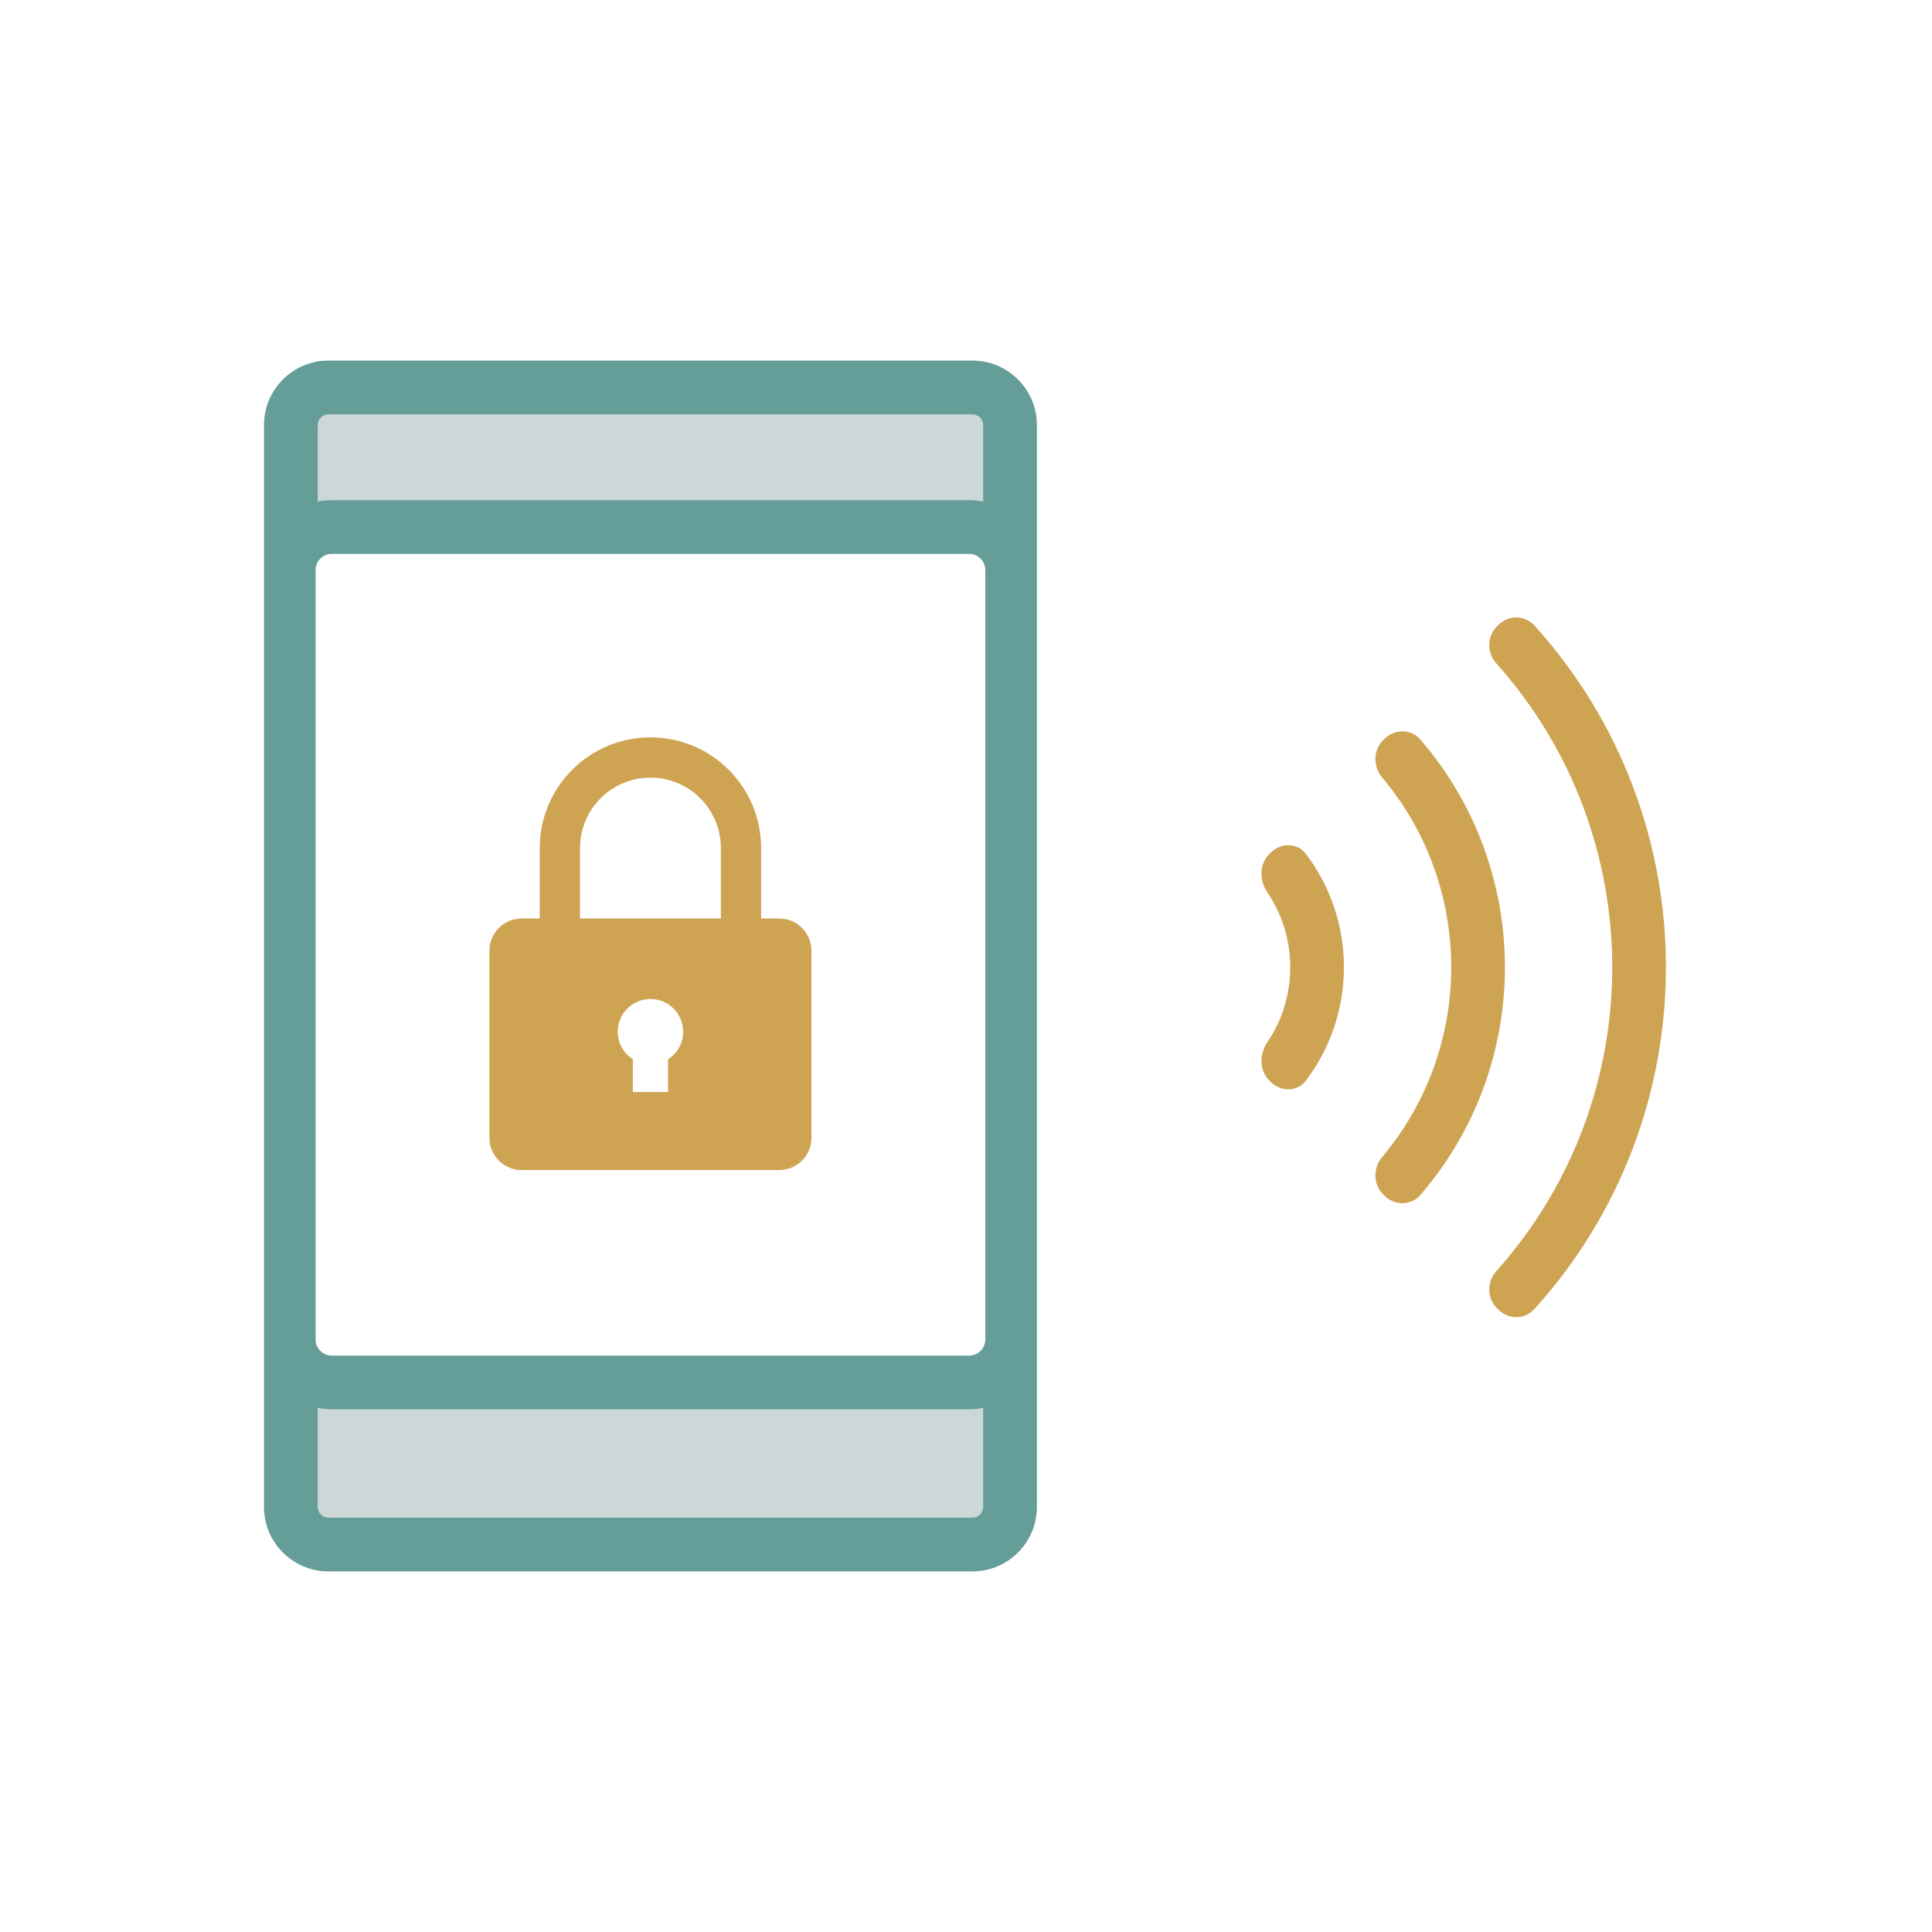
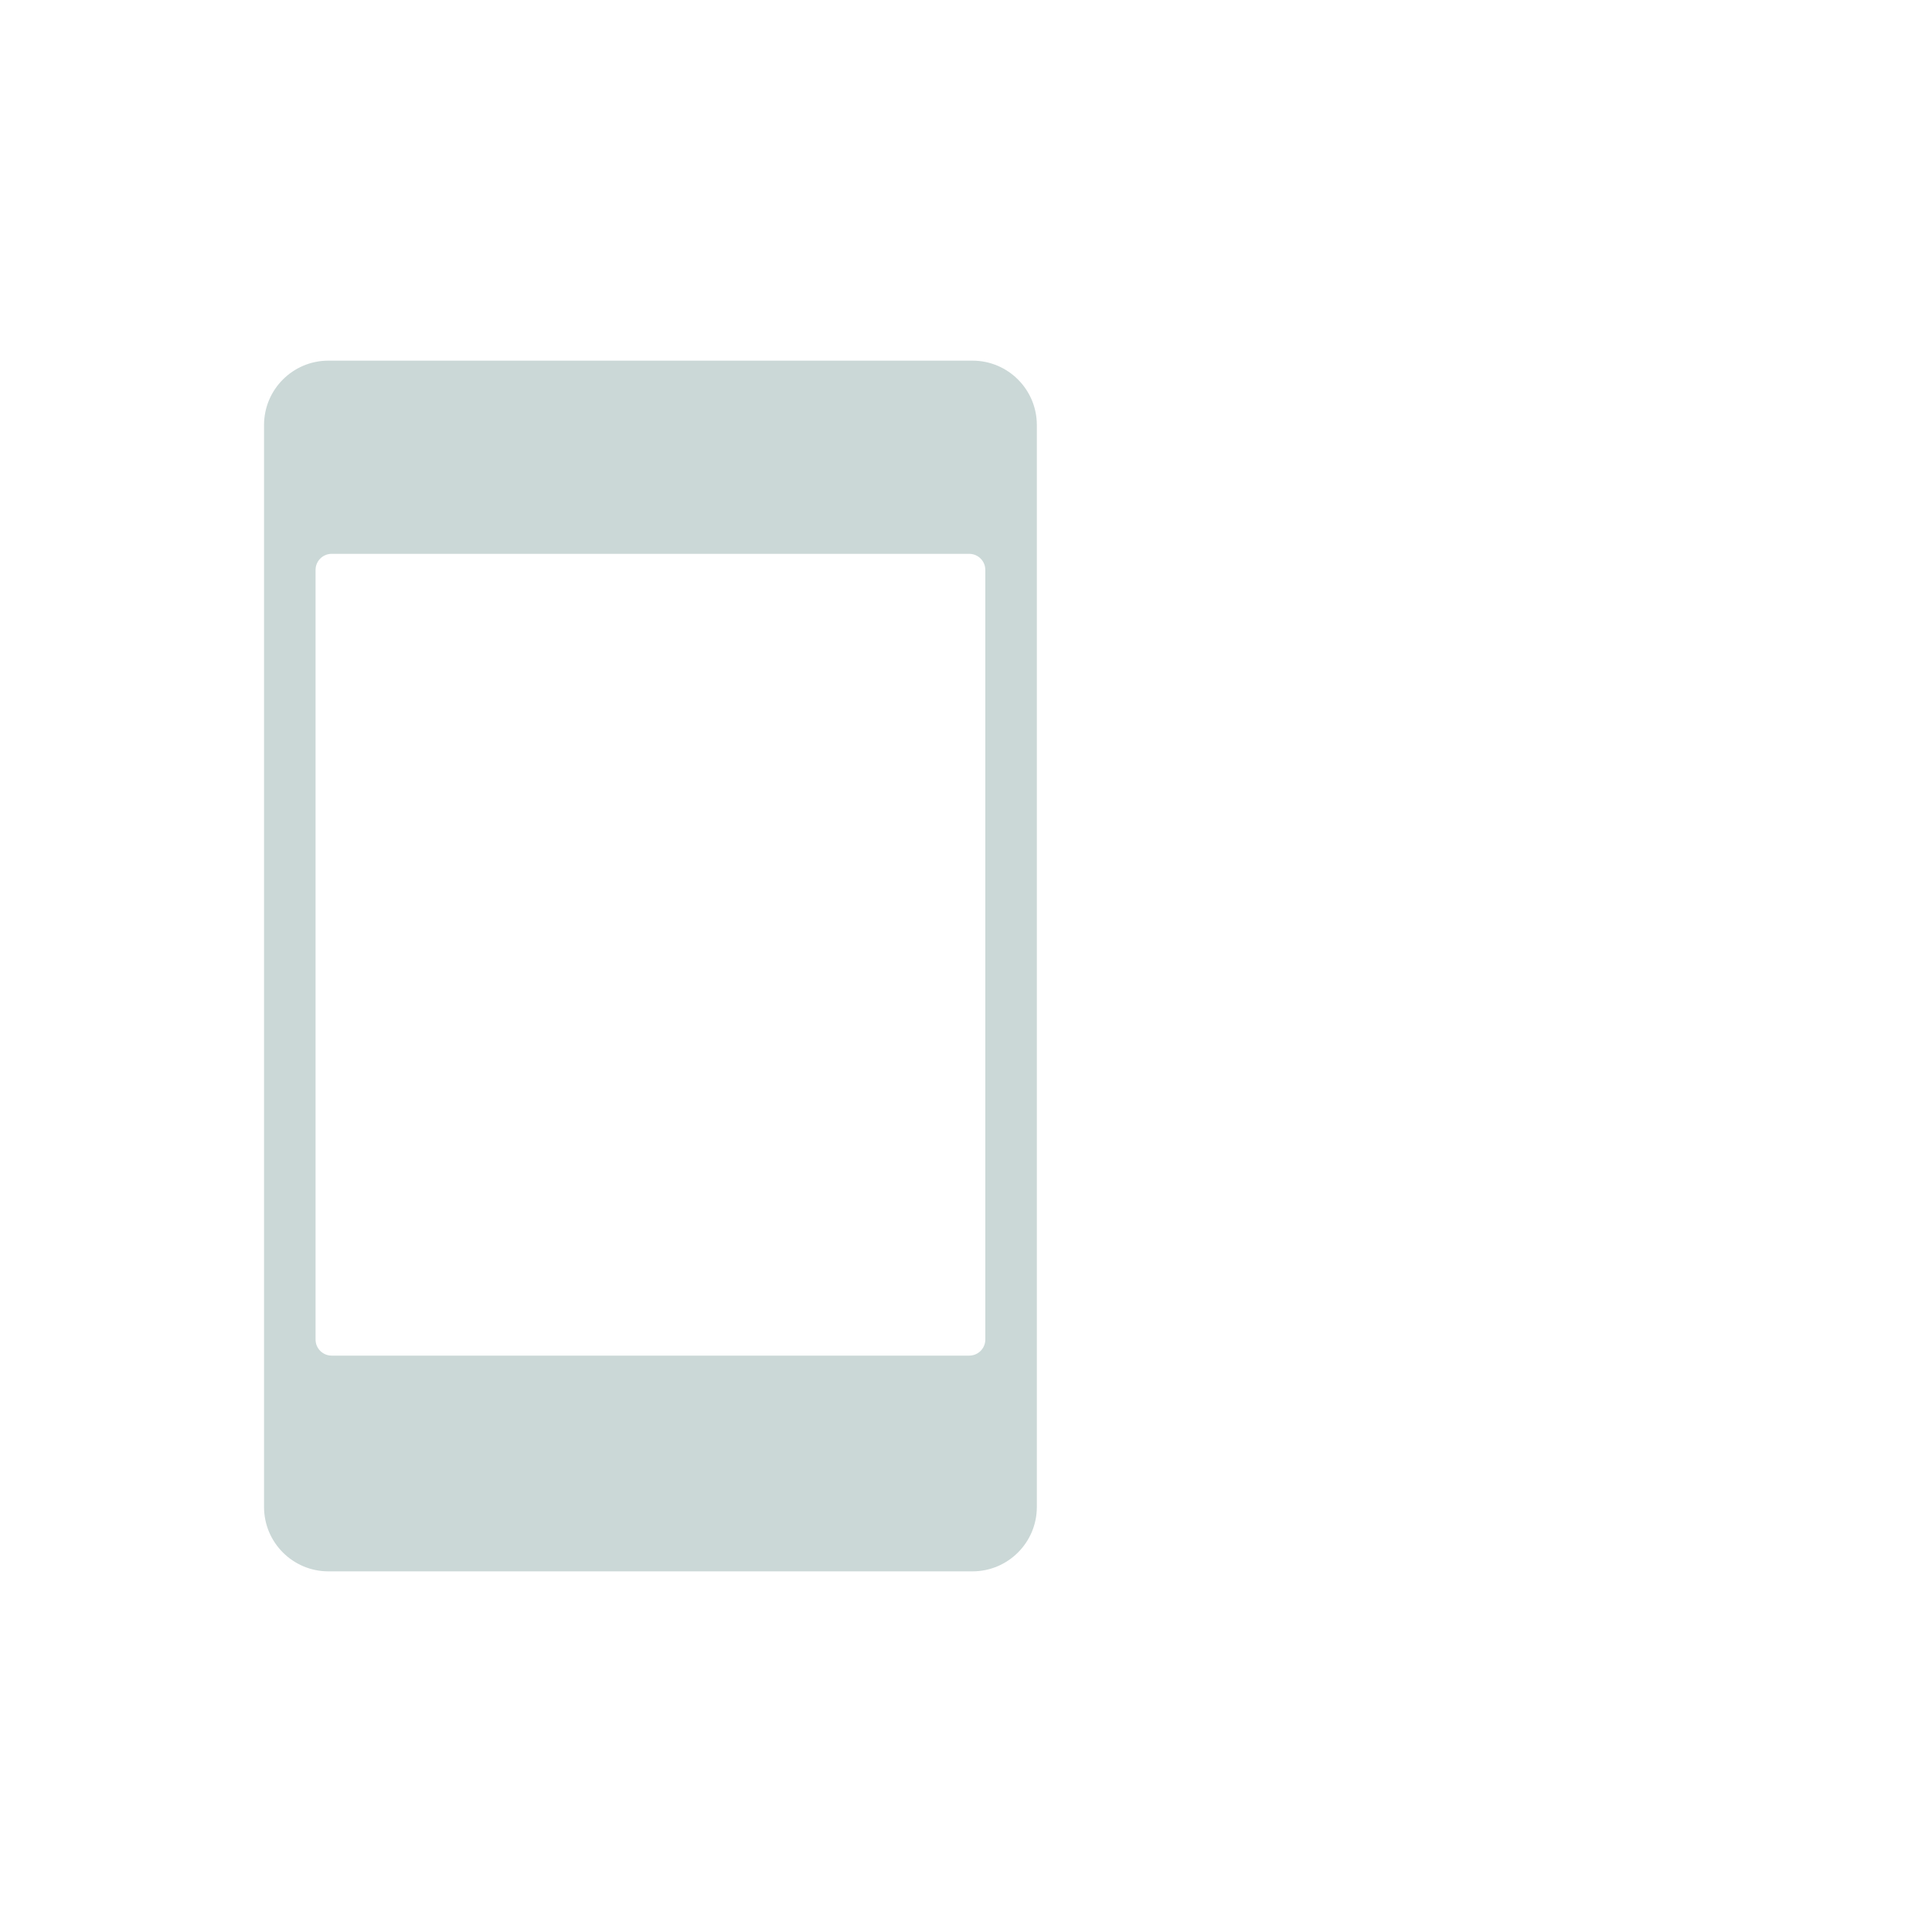
<svg xmlns="http://www.w3.org/2000/svg" width="180" height="180" viewBox="0 0 180 180" fill="none">
  <path fill-rule="evenodd" clip-rule="evenodd" d="M24.6 39.6C24.6 36.286 27.286 33.6 30.6 33.6H90.6C93.914 33.6 96.6 36.286 96.6 39.6V140.4C96.6 143.714 93.914 146.4 90.6 146.4H30.6C27.286 146.4 24.6 143.714 24.6 140.4V39.6ZM30.9 51.6C30.072 51.6 29.4 52.272 29.4 53.1V124.8C29.4 125.629 30.072 126.3 30.9 126.3H90.3C91.129 126.3 91.8 125.629 91.8 124.8V53.1C91.8 52.272 91.129 51.6 90.3 51.6H30.9Z" fill="#CBD8D7" />
-   <path d="M90.6 33.6C93.914 33.6 96.6 36.286 96.6 39.6V140.4C96.6 143.714 93.914 146.4 90.6 146.4H30.6C27.286 146.4 24.6 143.714 24.6 140.4V39.6C24.6 36.286 27.286 33.6 30.6 33.6H90.6ZM91.6 131.17C91.18 131.255 90.746 131.3 90.3 131.3H30.9C30.455 131.3 30.02 131.255 29.6 131.17V140.4C29.6 140.952 30.048 141.4 30.6 141.4H90.6C91.152 141.4 91.6 140.952 91.6 140.4V131.17ZM30.9 51.6C30.072 51.6 29.4 52.272 29.4 53.1V124.8C29.4 125.629 30.072 126.3 30.9 126.3H90.3C91.129 126.3 91.8 125.629 91.8 124.8V53.1C91.8 52.272 91.129 51.6 90.3 51.6H30.9ZM30.6 38.6C30.048 38.6 29.6 39.048 29.6 39.6V46.73C30.02 46.645 30.455 46.6 30.9 46.6H90.3C90.745 46.6 91.18 46.645 91.6 46.73V39.6C91.6 39.048 91.152 38.6 90.6 38.6H30.6Z" fill="#659D99" />
-   <path fill-rule="evenodd" clip-rule="evenodd" d="M60.6 68.7C66.295 68.7 70.912 73.317 70.913 79.012V85.575H72.6C74.257 85.575 75.6 86.918 75.6 88.575V106.012C75.6 107.669 74.257 109.012 72.6 109.012H48.6C46.943 109.012 45.6 107.669 45.6 106.012V88.575C45.6 86.918 46.943 85.575 48.6 85.575H50.288V79.012C50.288 73.317 54.905 68.7 60.6 68.7ZM60.6 93.075C58.917 93.075 57.553 94.439 57.553 96.122C57.553 97.199 58.115 98.143 58.959 98.685V101.747H62.241V98.685C63.085 98.143 63.647 97.199 63.647 96.122C63.647 94.439 62.283 93.075 60.6 93.075ZM60.6 72.45C56.976 72.45 54.038 75.388 54.038 79.012V85.575H67.163V79.012C67.162 75.388 64.224 72.45 60.6 72.45Z" fill="#CEA351" />
-   <path d="M139.6 58.229C140.537 57.291 142.062 57.288 142.951 58.27C159.295 76.325 159.295 103.913 142.951 121.968C142.062 122.951 140.537 122.947 139.6 122.009L139.458 121.868C138.521 120.931 138.528 119.415 139.411 118.427C153.809 102.332 153.809 77.906 139.411 61.811C138.528 60.823 138.521 59.307 139.458 58.37L139.6 58.229Z" fill="#CEA351" />
-   <path d="M128.993 68.835C129.93 67.898 131.459 67.894 132.326 68.897C142.837 81.064 142.837 99.174 132.326 111.341C131.459 112.344 129.93 112.34 128.993 111.402L128.852 111.261C127.915 110.324 127.925 108.81 128.778 107.795C137.353 97.598 137.353 82.64 128.778 72.443C127.925 71.428 127.915 69.914 128.852 68.977L128.993 68.835Z" fill="#CEA351" />
-   <path d="M118.387 79.442C119.324 78.504 120.86 78.496 121.662 79.552C126.392 85.781 126.392 94.456 121.662 100.686C120.86 101.741 119.324 101.733 118.387 100.796L118.246 100.655C117.308 99.718 117.333 98.208 118.075 97.11C120.921 92.899 120.921 87.338 118.075 83.128C117.333 82.03 117.308 80.52 118.245 79.583L118.387 79.442Z" fill="#CEA351" />
</svg>